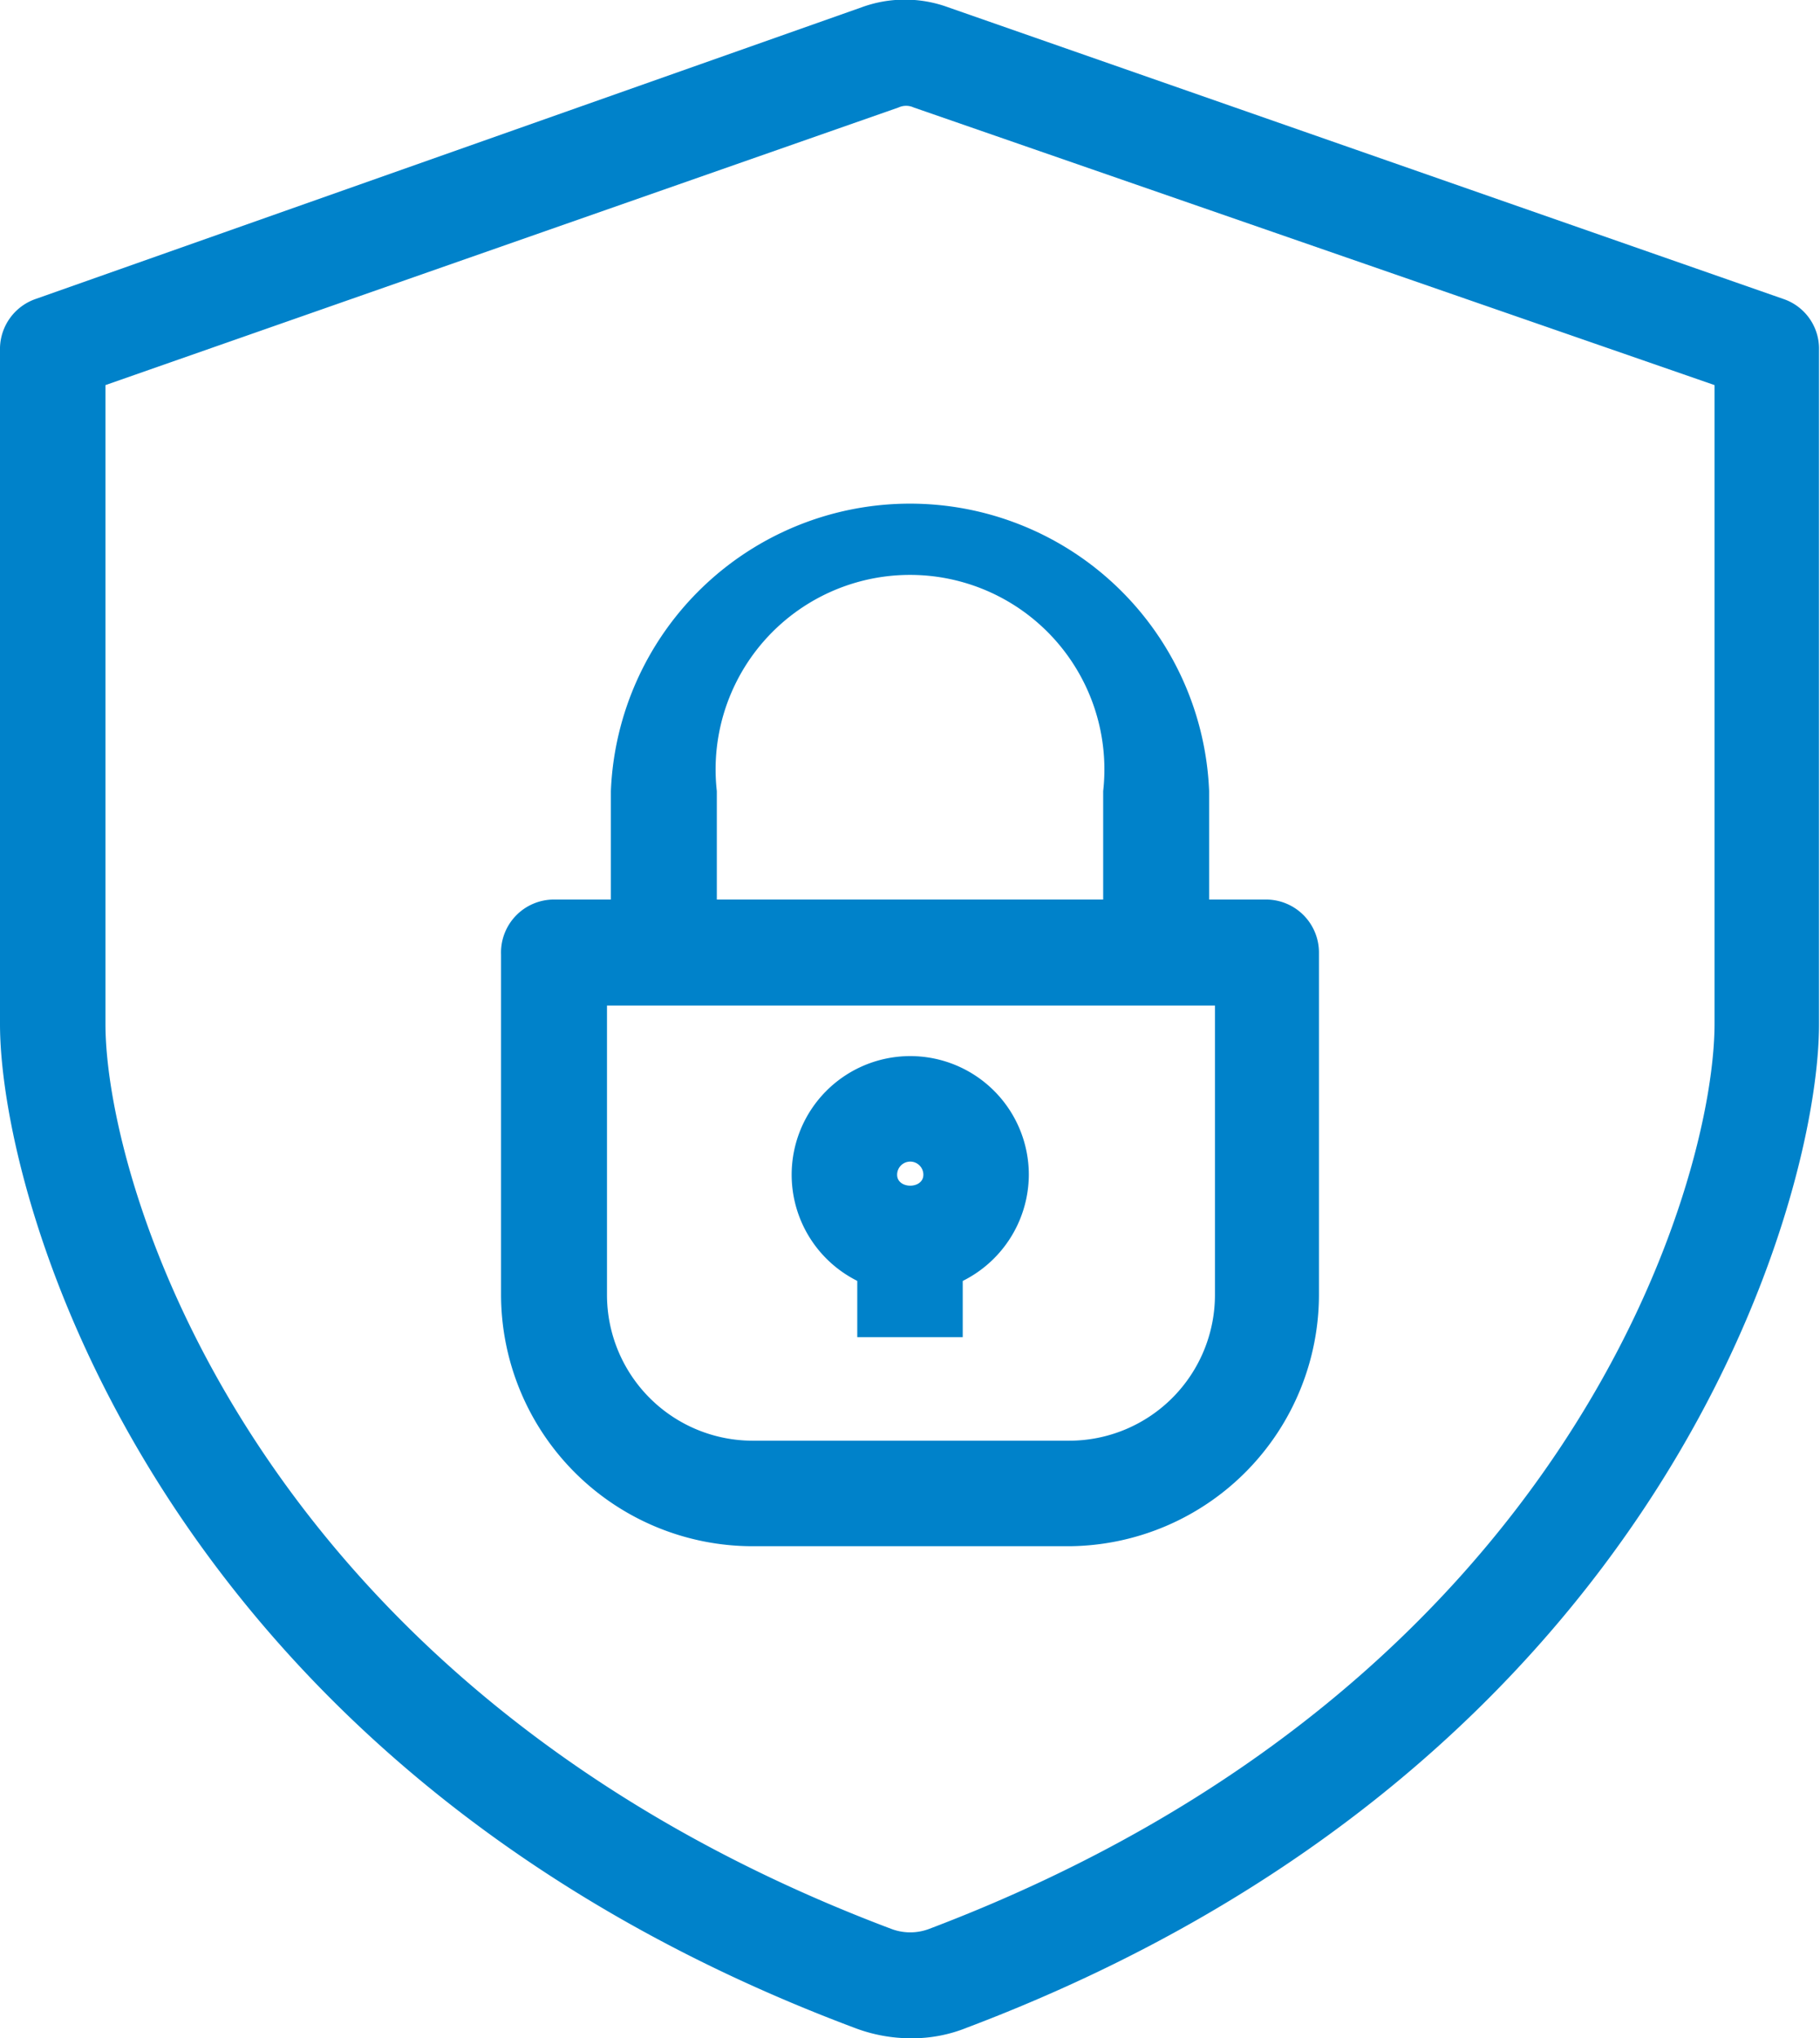
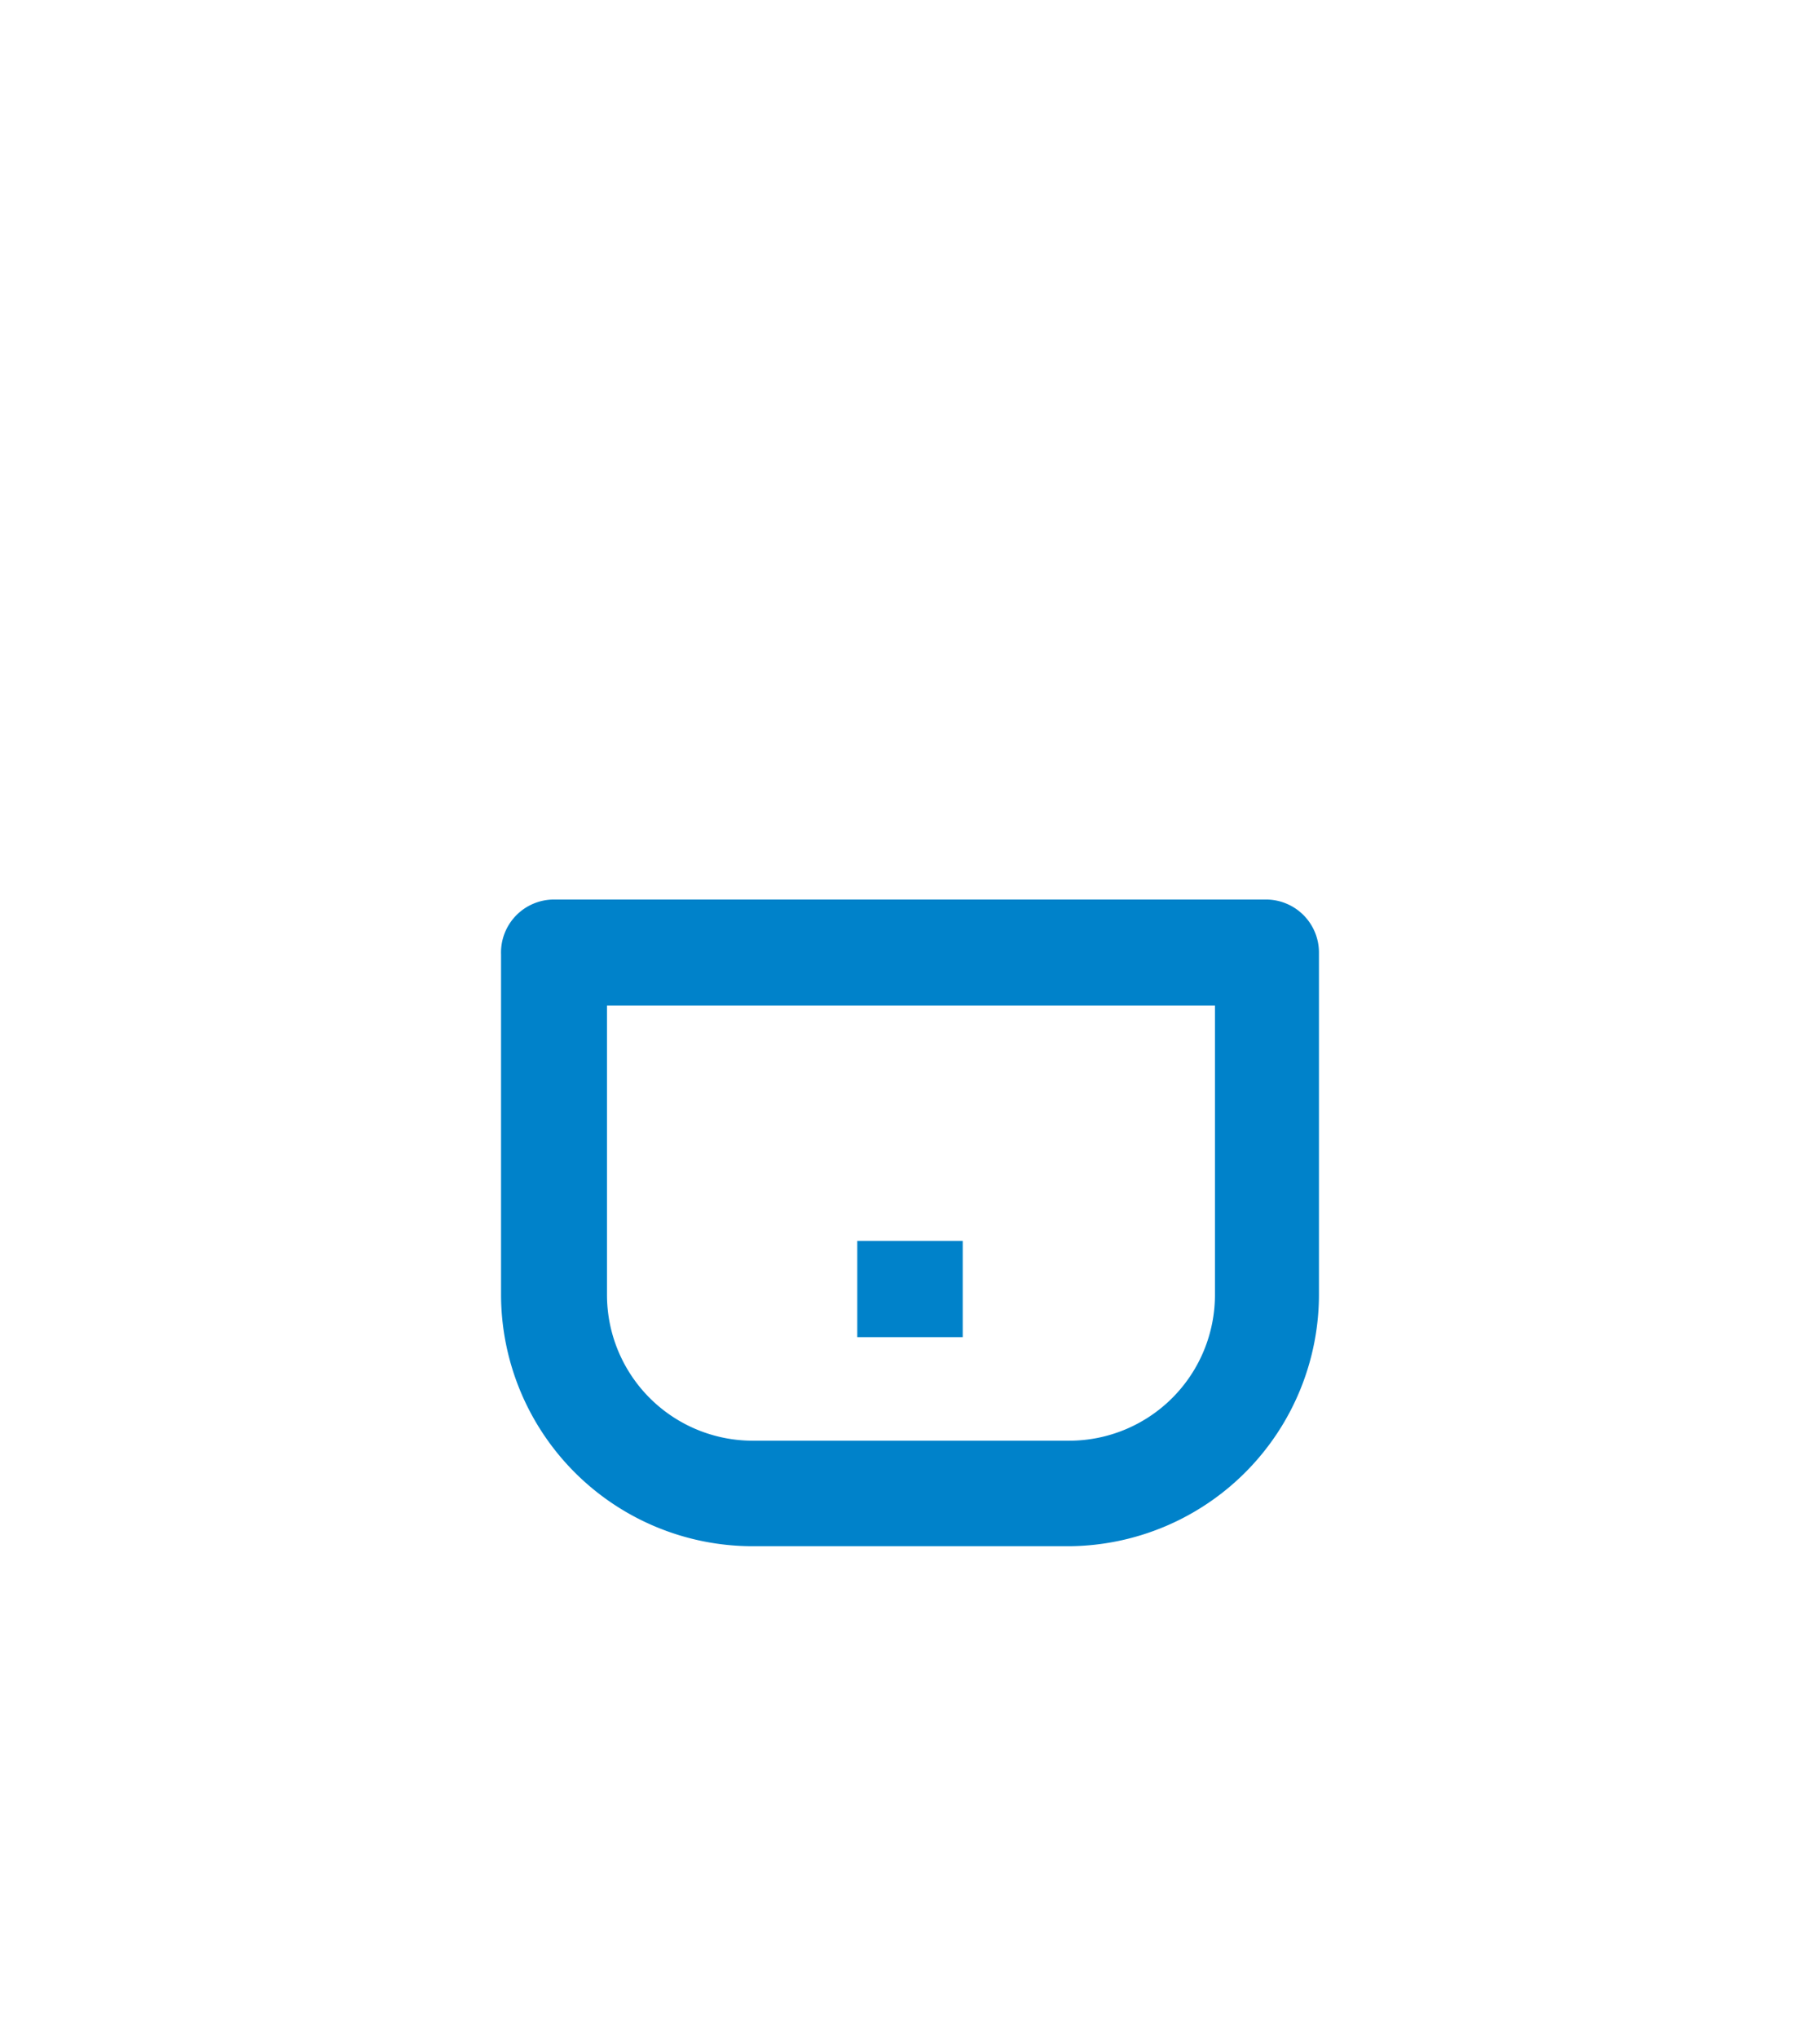
<svg xmlns="http://www.w3.org/2000/svg" viewBox="0 0 37.45 41.92">
  <defs>
    <style>.cls-1{fill:#0082ca;}</style>
  </defs>
  <g id="Layer_2" data-name="Layer 2">
    <g id="Layer_1-2" data-name="Layer 1">
-       <path class="cls-1" d="M18.76,41.92a3.26,3.26,0,0,1-1.19-.22C3.23,36.32,0,24.71,0,21.06V7.15a1.09,1.09,0,0,1,.73-1l17-6a2.59,2.59,0,0,1,1.78,0l17.19,6a1.08,1.08,0,0,1,.73,1V21.06c0,3.64-3.22,15.23-17.53,20.64A3,3,0,0,1,18.76,41.92ZM2.17,7.92V21.06c0,3.26,3,13.65,16.17,18.61a1.1,1.1,0,0,0,.78,0c13.2-5,16.16-15.37,16.16-18.62V7.92L18.8,2.21a.37.37,0,0,0-.31,0Z" />
      <path class="cls-1" d="M22,31.8H15.49a5.18,5.18,0,0,1-5.18-5.17v-7A1.09,1.09,0,0,1,11.4,18.5H26.05a1.09,1.09,0,0,1,1.09,1.09v7A5.18,5.18,0,0,1,22,31.8ZM12.49,20.68v5.95a3,3,0,0,0,3,3H22a3,3,0,0,0,3-3V20.68Z" />
-       <path class="cls-1" d="M24.88,19.59H22.7V16.27a4,4,0,1,0-7.95,0v3.32H12.57V16.27a6.16,6.16,0,0,1,12.31,0Z" />
-       <path class="cls-1" d="M18.73,26.6a2.44,2.44,0,1,1,2.44-2.44A2.45,2.45,0,0,1,18.73,26.6Zm0-2.71a.27.27,0,0,0-.27.27c0,.3.54.3.54,0A.27.27,0,0,0,18.73,23.89Z" />
      <rect class="cls-1" x="17.64" y="25.52" width="2.17" height="1.98" />
    </g>
  </g>
</svg>